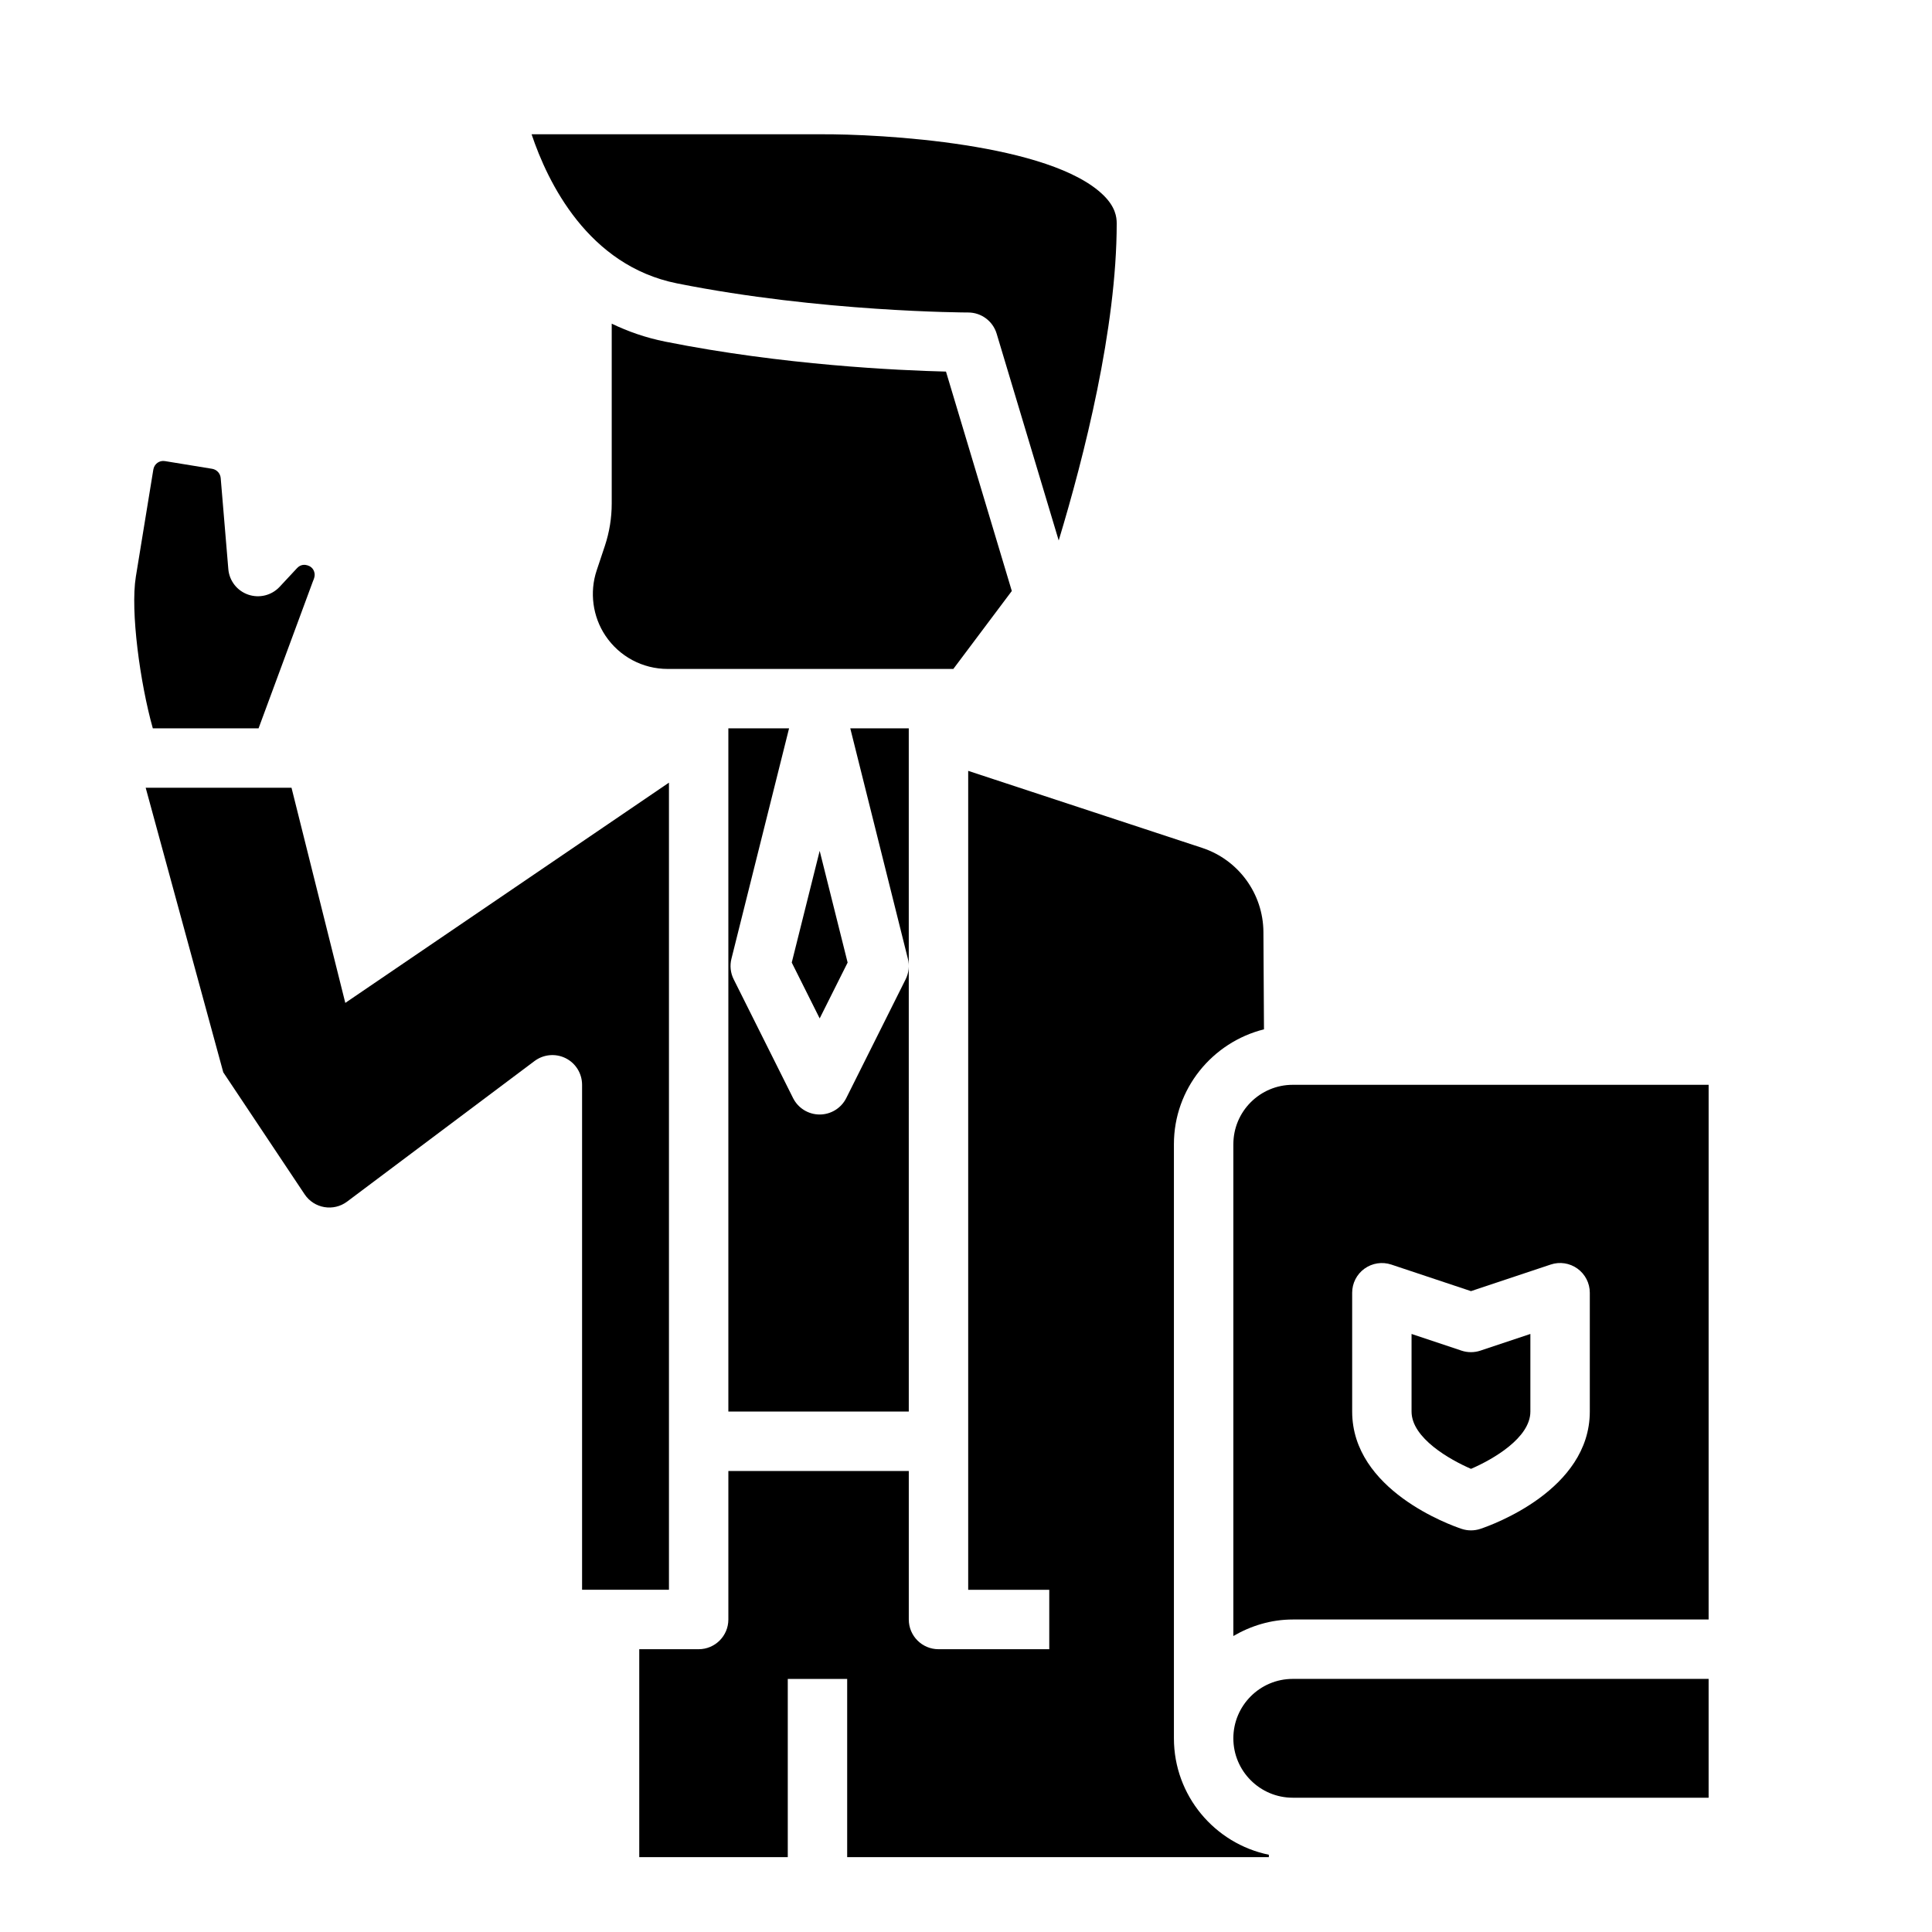
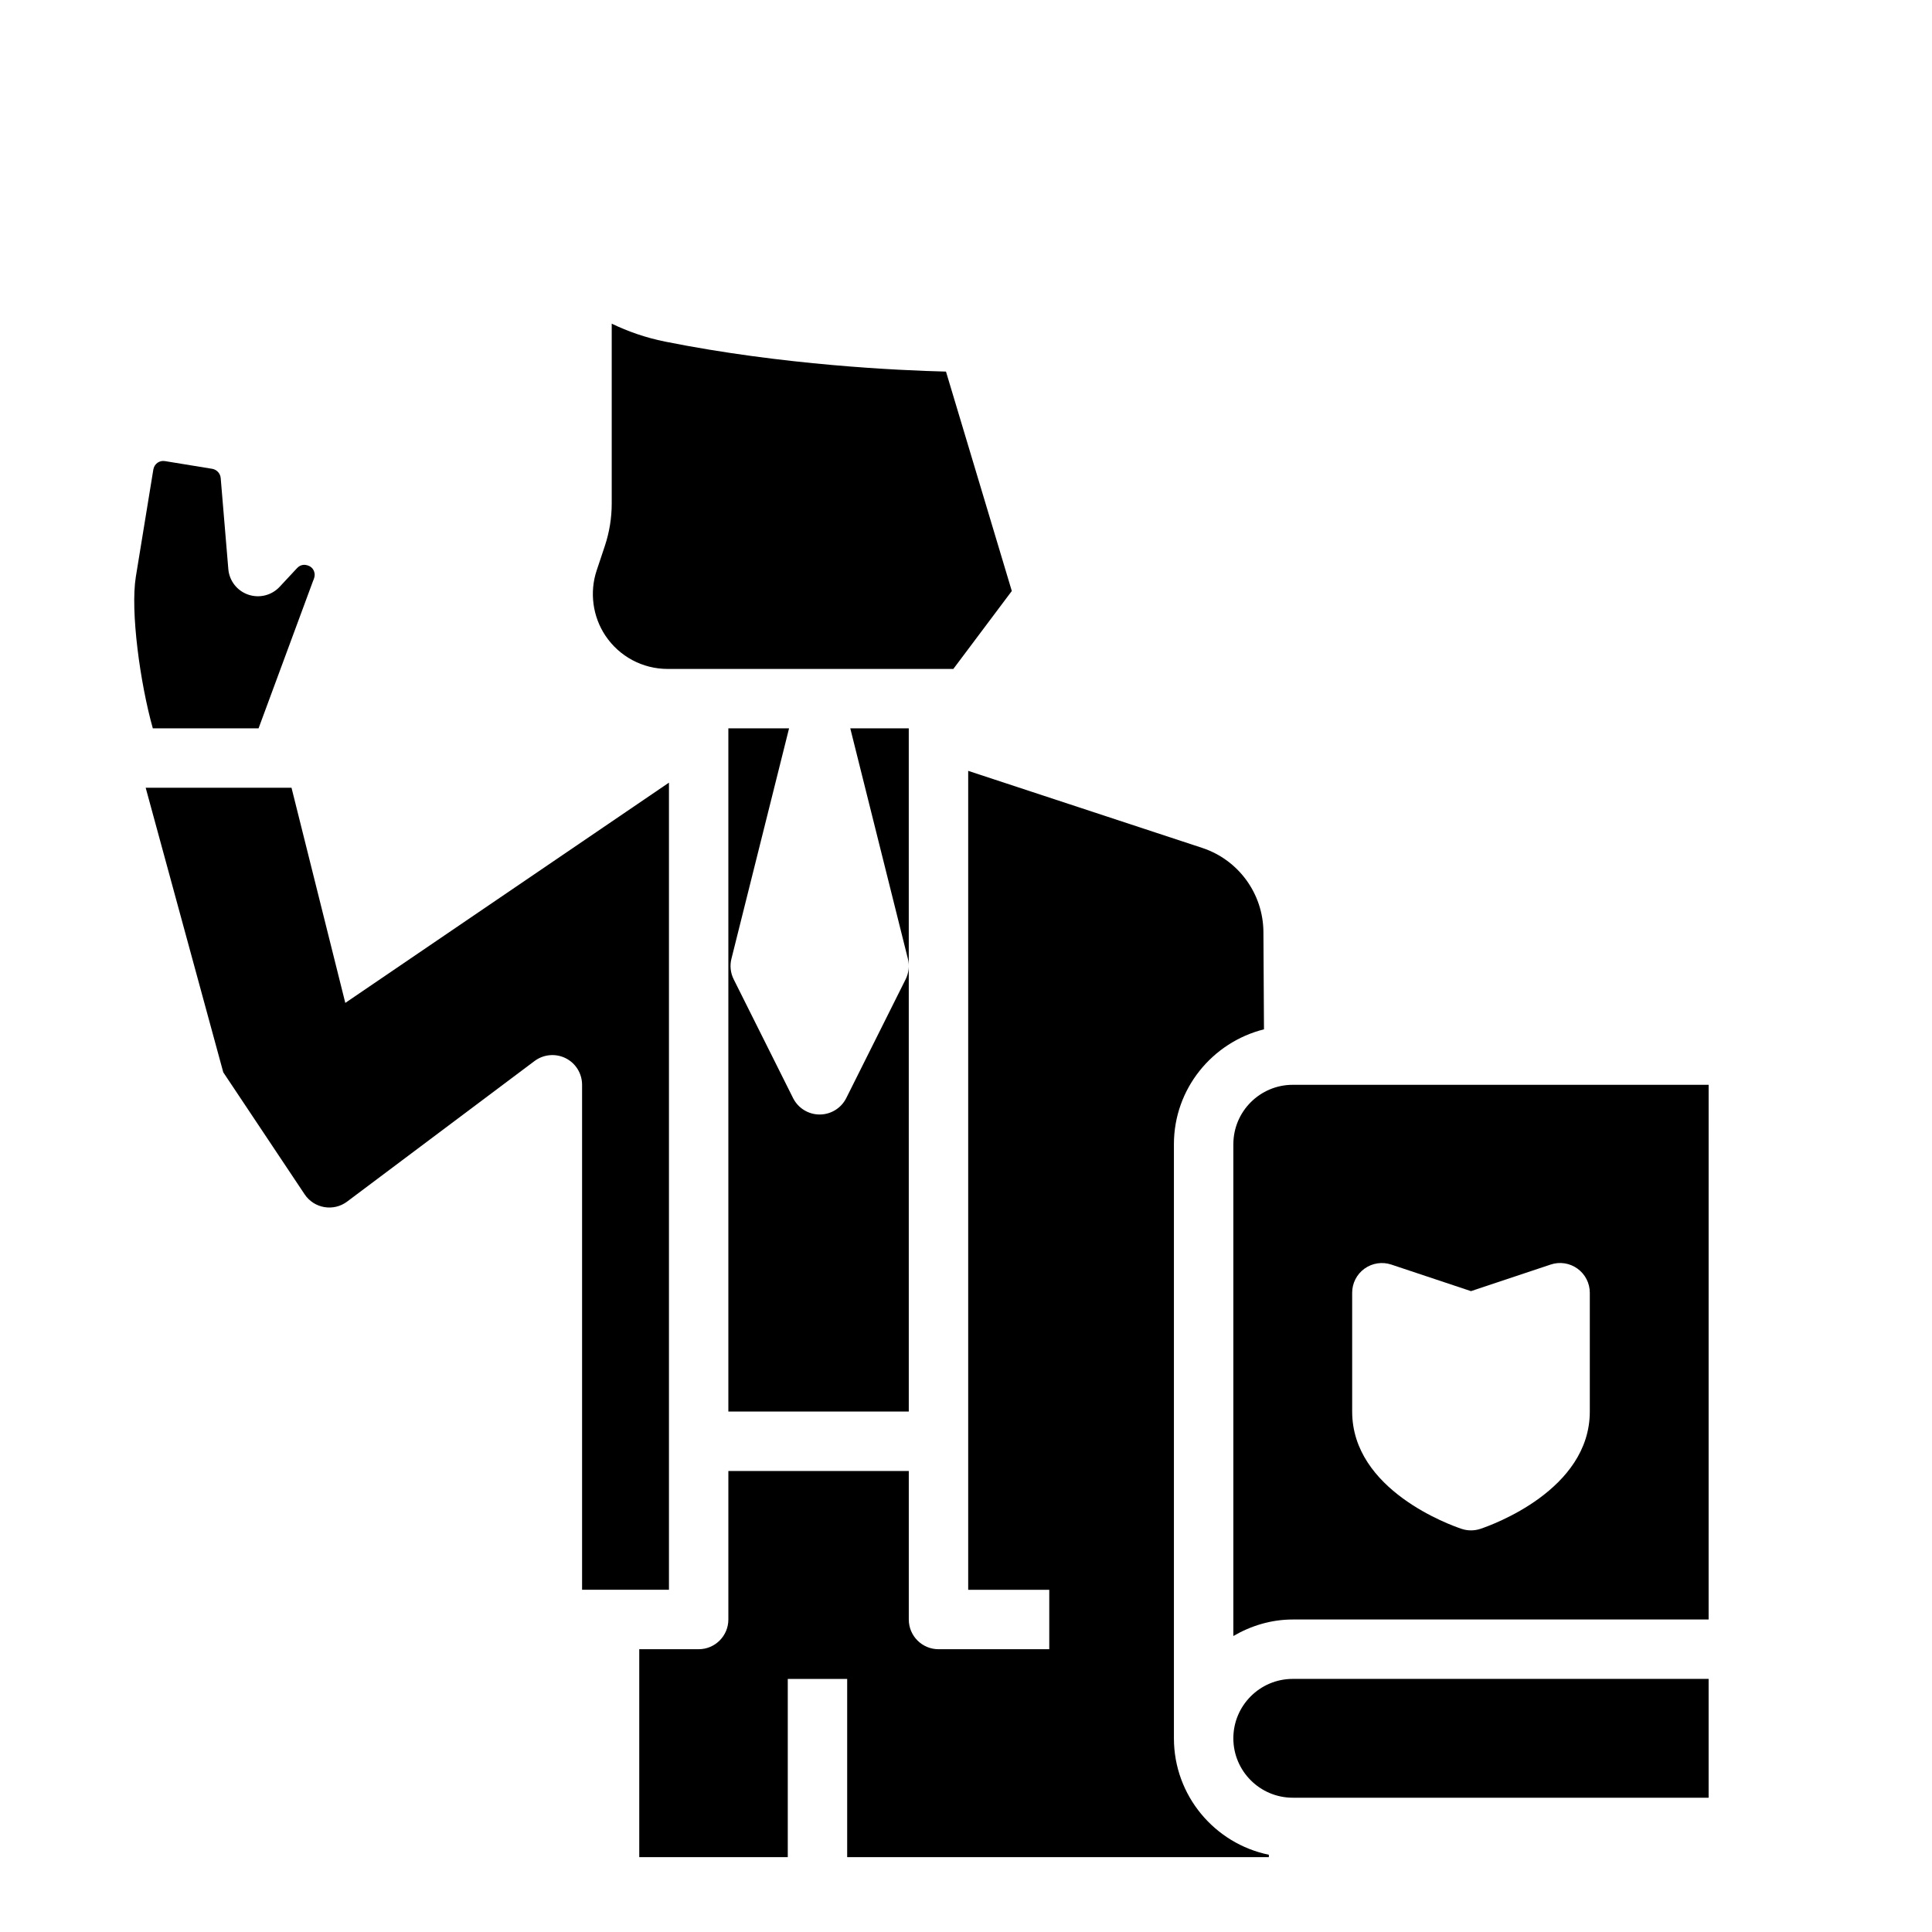
<svg xmlns="http://www.w3.org/2000/svg" fill="#000000" width="800px" height="800px" version="1.1" viewBox="144 144 512 512">
  <g>
-     <path d="m368.63 399.09-7.406-29.605-7.402 29.605 7.402 14.797z" />
    <path d="m412.14 300.62-17.445-58.145c-12.57-0.316-43.258-1.707-74.383-7.934-5.227-1.047-9.918-2.707-14.199-4.769v47.656c0 3.816-0.613 7.598-1.82 11.242l-2.172 6.512c-1.922 5.762-1.055 12.219 2.312 17.262 3.695 5.535 9.859 8.832 16.512 8.832h75.699z" />
    <path d="m353.11 337.02h-16.09v181.05h47.816l-0.004-181.05h-15.5l15.266 61.062c0.465 1.828 0.242 3.754-0.59 5.434l-15.742 31.488c-1.34 2.668-4.066 4.352-7.047 4.352-2.984 0-5.707-1.684-7.047-4.352l-15.742-31.488c-0.836-1.676-1.055-3.606-0.59-5.434z" />
    <path d="m212.52 337.02 14.359-38.84c0.496-1.125 0.566-1.668 0.488-2.211-0.227-1.449-1.273-1.969-1.883-2.148-0.59-0.188-1.762-0.34-2.762 0.738l-4.606 4.945c-2.133 2.289-5.383 3.094-8.344 2.078-2.945-1.016-5.016-3.676-5.266-6.785l-2.019-24.109c-0.109-1.242-1.039-2.242-2.258-2.449l-12.492-2.039c-1.535-0.262-2.859 0.762-3.102 2.234l-4.637 28.41c-1.48 9.09 1.125 28.188 4.5 40.176z" />
-     <path d="m439.94 203.2c0-1.715-0.363-4.344-3.449-7.398-13.957-13.801-58.859-16.32-75.184-16.219h-76.43c4.273 12.754 14.949 34.793 38.535 39.516 38.082 7.621 76.781 7.715 77.168 7.715 3.473 0 6.543 2.281 7.543 5.613l16.445 54.805c6.719-22.199 15.371-56.211 15.371-84.031z" />
    <path d="m470.85 604.67c0 8.684 7.062 15.742 15.742 15.742h110.21v-31.488h-110.21c-8.684 0-15.742 7.062-15.742 15.746z" />
    <path d="m470.85 447.23v130.33c4.652-2.707 9.98-4.375 15.742-4.375h110.21l0.004-141.7h-110.21c-8.684 0-15.742 7.059-15.742 15.742zm31.488 39.359c0-2.527 1.211-4.902 3.266-6.383 2.062-1.48 4.691-1.883 7.094-1.086l21.129 7.043 21.129-7.047c2.394-0.805 5.031-0.402 7.094 1.086 2.051 1.484 3.266 3.859 3.266 6.387v31.488c0 20.82-26.031 30.094-29 31.086-0.805 0.27-1.656 0.402-2.488 0.402-0.836 0-1.684-0.133-2.488-0.402-2.969-0.992-29-10.266-29-31.086z" />
-     <path d="m533.83 533.26c5.801-2.496 15.734-8.203 15.734-15.18v-20.57l-13.258 4.426c-1.613 0.535-3.371 0.535-4.984 0l-13.246-4.426v20.57c0 7.055 10.242 12.793 15.754 15.18z" />
    <path d="m321.28 565.31v-213.9l-85.773 58.371-14.254-57.02h-38.645l20.562 75.414 21.555 32.324c2.504 3.762 7.66 4.644 11.273 1.93l49.664-37.25c2.387-1.785 5.582-2.07 8.242-0.746 2.668 1.332 4.352 4.062 4.352 7.047v133.82l23.023-0.004z" />
    <path d="m455.1 604.67v-157.44c0-14.719 10.195-27.016 23.867-30.449l-0.148-25.789c-0.062-10.148-6.598-19.121-16.23-22.293l-62.008-20.414v217.03h21.484v15.742h-29.355c-4.344 0-7.871-3.527-7.871-7.871v-39.359h-47.816v39.359c0 4.344-3.527 7.871-7.871 7.871h-15.742v55.105h39.359v-47.23h15.742v47.23h111.75v-0.637c-14.344-2.945-25.16-15.66-25.16-30.852z" />
  </g>
</svg>